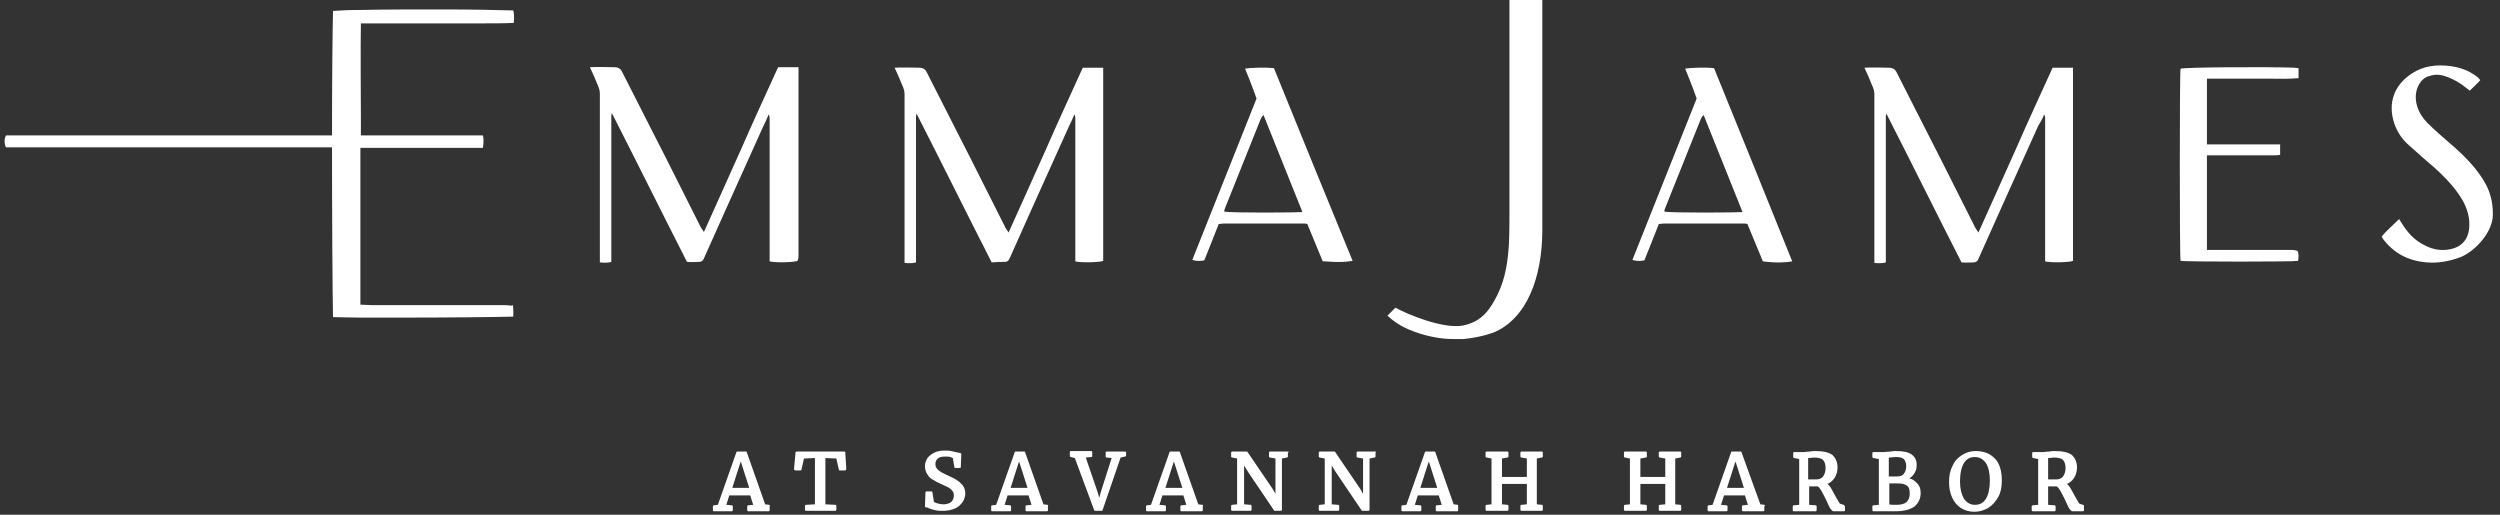
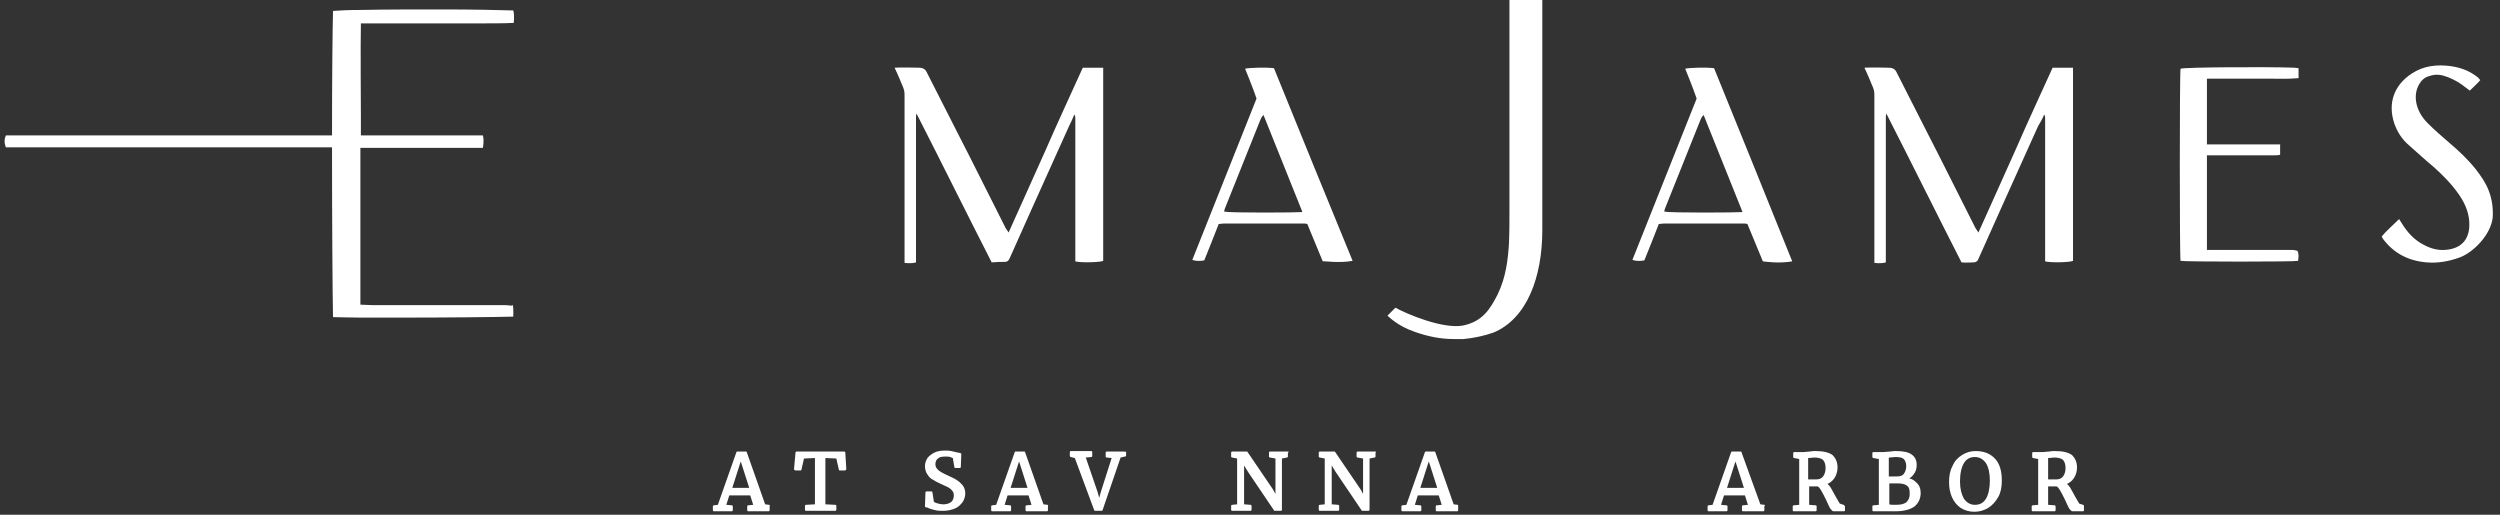
<svg xmlns="http://www.w3.org/2000/svg" width="272" height="56" viewBox="0 0 272 56" fill="none">
  <rect x="0" y="0" width="272" height="56" fill="#333333" stroke="none" />
-   <path d="M86.877 27.788C86.877 25.351 86.877 22.967 86.877 20.53C86.877 16.413 86.877 12.242 86.877 8.126C86.877 7.855 86.877 7.313 86.877 7.313C86.119 7.313 85.415 7.313 84.657 7.313C83.302 10.292 81.948 13.217 80.648 16.197C79.294 19.176 77.994 22.155 76.586 25.242C76.423 24.971 76.315 24.863 76.261 24.755C74.473 21.234 72.74 17.713 70.953 14.246C69.869 12.134 68.786 9.967 67.703 7.855C67.54 7.476 67.269 7.313 66.836 7.313C64.778 7.259 64.182 7.313 64.182 7.313C64.182 7.313 64.669 8.342 64.94 9.046C65.265 9.751 65.265 9.913 65.265 10.401C65.265 13.867 65.265 17.388 65.265 20.855C65.265 23.184 65.265 26.163 65.265 28.547C65.265 28.547 66.023 28.655 66.511 28.492C66.511 28.276 66.511 28.059 66.511 27.842C66.511 22.967 66.511 18.146 66.511 13.271C66.511 13.109 66.511 12.947 66.511 12.73C66.511 12.621 66.511 12.459 66.565 12.296C69.328 17.713 72.036 23.184 74.744 28.492C75.232 28.547 75.665 28.492 76.044 28.492C76.315 28.492 76.478 28.384 76.586 28.113C77.453 26.217 78.265 24.322 79.132 22.426C80.432 19.501 81.786 16.576 83.086 13.651C83.248 13.326 83.465 12.892 83.627 12.459C83.736 12.621 83.736 12.784 83.736 12.892C83.736 13.055 83.736 13.217 83.736 13.434C83.736 18.201 83.736 23.021 83.736 27.788C83.736 28.005 83.736 28.221 83.736 28.438C84.386 28.601 86.39 28.547 86.769 28.384C86.877 28.167 86.877 27.951 86.877 27.788Z" fill="white" />
  <path d="M147.165 28.381C144.24 21.285 141.424 14.352 138.607 7.418C137.794 7.31 135.899 7.364 135.465 7.473C135.465 7.473 136.332 9.585 136.711 10.723C134.382 16.573 132.053 22.423 129.724 28.273C129.724 28.273 130.211 28.489 131.024 28.327C131.565 27.027 132.053 25.727 132.594 24.373C132.811 24.373 132.974 24.318 133.136 24.318C136.007 24.318 138.878 24.318 141.749 24.318C141.911 24.318 142.074 24.318 142.236 24.373C142.778 25.727 143.374 27.081 143.915 28.435C143.969 28.381 145.703 28.652 147.165 28.381ZM133.19 23.018C133.19 22.91 133.244 22.802 133.244 22.748C134.111 20.581 136.711 14.081 137.144 12.998C137.253 12.727 137.415 12.564 137.469 12.51C138.824 15.923 140.286 19.498 141.64 22.91C141.64 22.964 141.694 23.018 141.694 23.073C141.315 23.127 133.786 23.181 133.19 23.018Z" fill="white" />
  <path d="M270.774 20.745C270.449 19.879 269.907 19.12 269.365 18.416C268.499 17.333 267.524 16.412 266.495 15.545C265.682 14.841 264.924 14.191 264.165 13.433C263.57 12.837 263.136 12.187 262.92 11.32C262.757 10.562 262.811 9.804 263.245 9.099C263.461 8.72 263.84 8.395 264.274 8.287C265.032 8.016 265.628 8.124 266.332 8.395C267.036 8.666 267.686 9.045 268.282 9.533C268.445 9.641 268.553 9.749 268.715 9.858C269.095 9.479 269.474 9.154 269.853 8.72C269.745 8.558 269.582 8.395 269.42 8.287C268.607 7.691 267.74 7.366 266.711 7.204C265.14 6.987 263.678 7.149 262.378 8.016C260.482 9.262 259.778 11.212 260.482 13.379C260.807 14.354 261.349 15.166 262.107 15.816C262.974 16.574 263.84 17.387 264.761 18.145C265.79 19.066 266.765 20.041 267.578 21.233C268.282 22.262 268.715 23.399 268.661 24.591C268.607 26.162 267.686 27.083 266.007 27.191C265.195 27.245 264.436 27.029 263.732 26.649C262.649 26.108 261.89 25.241 261.295 24.266C261.24 24.158 261.078 23.941 261.024 23.833C260.374 24.483 259.67 25.079 259.128 25.729C259.182 25.837 259.236 25.891 259.236 25.945C260.428 27.57 262.053 28.383 264.003 28.545C265.249 28.654 266.44 28.437 267.632 28.004C269.095 27.462 270.99 25.566 271.207 23.67C271.261 22.695 271.153 21.72 270.774 20.745Z" fill="white" />
  <path d="M249.378 27.19C246.507 27.19 243.636 27.19 240.765 27.19C240.549 27.19 240.386 27.19 240.115 27.19C240.115 27.19 240.115 20.203 240.115 17.277C240.115 17.169 240.115 16.898 240.115 16.898C240.278 16.898 240.603 16.898 240.819 16.898C243.04 16.898 245.261 16.898 247.482 16.898C247.644 16.898 247.861 16.898 248.078 16.844C248.078 16.465 248.078 16.14 248.078 15.707C245.424 15.707 242.715 15.707 240.115 15.707V8.557C241.198 8.557 242.39 8.557 243.474 8.557C244.557 8.557 245.694 8.557 246.778 8.557C247.861 8.557 248.944 8.611 250.082 8.502C250.082 8.123 250.082 7.798 250.082 7.419C249.919 7.419 249.757 7.365 249.594 7.365C246.723 7.257 237.678 7.311 237.244 7.473C237.136 7.907 237.136 27.948 237.244 28.382C237.786 28.49 249.648 28.49 250.028 28.382C250.082 28.057 250.136 27.677 249.974 27.298C249.757 27.244 249.594 27.19 249.378 27.19Z" fill="white" />
  <path d="M167.803 25.025C167.803 17.983 167.803 0 167.803 0H164.228C164.228 0 164.228 0.487 164.228 0.596V22.967C164.228 24.05 164.228 25.296 164.174 26.488C164.065 28.275 163.849 30.171 162.928 32.067C162.115 33.638 161.303 34.992 159.136 35.425C156.97 35.804 153.07 34.179 151.824 33.475L150.957 34.342C151.986 35.317 153.07 35.804 153.99 36.129C155.399 36.617 156.753 36.888 158.161 36.888C158.215 36.888 158.215 36.888 158.27 36.888C158.432 36.888 158.595 36.888 158.757 36.888C158.92 36.888 159.082 36.888 159.245 36.888C160.328 36.779 161.411 36.562 162.495 36.183C166.124 34.667 167.803 30.171 167.803 25.025Z" fill="white" />
  <path d="M55.732 33.257C55.515 33.257 55.299 33.202 55.028 33.202H40.619C40.403 33.202 39.211 33.148 39.211 33.148C39.211 33.148 39.211 33.04 39.211 32.986C39.211 28.165 39.211 20.907 39.211 16.086C39.211 16.086 52.319 16.086 52.536 16.086C52.536 16.086 52.699 15.273 52.536 14.732C52.536 14.732 39.969 14.732 39.265 14.732C39.265 14.732 39.265 14.732 39.265 12.565C39.265 12.565 39.211 4.332 39.265 2.544H46.849C48.149 2.544 49.394 2.544 50.694 2.544C51.29 2.544 51.886 2.544 52.482 2.544C53.619 2.544 54.757 2.544 55.894 2.49C55.894 2.49 56.003 1.623 55.84 1.136C54.107 1.082 51.236 1.027 48.094 1.027C45.061 1.027 41.811 1.027 39.319 1.082C37.911 1.082 36.936 1.136 36.232 1.19C36.178 3.086 36.124 8.611 36.124 14.732H0.644C0.319 15.382 0.644 16.032 0.644 16.032H36.124C36.124 23.831 36.178 32.119 36.232 34.502C36.882 34.502 37.857 34.556 39.265 34.556C40.565 34.556 41.974 34.556 43.49 34.556C48.365 34.556 53.999 34.502 55.84 34.448C55.84 34.448 55.894 33.581 55.786 33.148L55.732 33.257Z" fill="white" />
  <path d="M109.303 28.493C109.574 28.493 109.736 28.384 109.845 28.114C110.711 26.218 111.524 24.322 112.39 22.426C113.69 19.501 115.045 16.576 116.345 13.651C116.507 13.326 116.724 12.893 116.886 12.46C116.995 12.622 116.995 12.784 116.995 12.893C116.995 13.055 116.995 13.218 116.995 13.434C116.995 18.201 116.995 23.022 116.995 27.789C116.995 28.005 116.995 28.222 116.995 28.439C117.645 28.601 119.649 28.547 120.028 28.384C120.028 28.222 120.028 28.005 120.028 27.843C120.028 25.405 120.028 23.022 120.028 20.584C120.028 16.468 120.028 12.297 120.028 8.18C120.028 7.909 120.028 7.368 120.028 7.368C119.27 7.368 118.565 7.368 117.807 7.368C116.453 10.347 115.099 13.272 113.799 16.251C112.445 19.23 111.145 22.209 109.736 25.297C109.574 25.026 109.465 24.918 109.411 24.809C107.624 21.289 105.89 17.768 104.103 14.301C103.02 12.189 101.936 10.022 100.853 7.909C100.69 7.53 100.42 7.368 99.986 7.368C97.928 7.314 97.332 7.368 97.332 7.368C97.332 7.368 97.82 8.397 98.09 9.101C98.415 9.805 98.415 9.968 98.415 10.455C98.415 13.922 98.415 17.443 98.415 20.91C98.415 23.239 98.415 26.218 98.415 28.601C98.415 28.601 99.174 28.709 99.661 28.547C99.661 28.33 99.661 28.114 99.661 27.897C99.661 23.022 99.661 18.201 99.661 13.326C99.661 13.164 99.661 13.001 99.661 12.784C99.661 12.676 99.661 12.514 99.715 12.351C102.478 17.768 105.186 23.239 107.895 28.547C108.49 28.493 108.924 28.493 109.303 28.493Z" fill="white" />
-   <path d="M222.403 12.46C222.511 12.622 222.511 12.784 222.511 12.893C222.511 13.055 222.511 13.218 222.511 13.434C222.511 18.201 222.511 23.022 222.511 27.789C222.511 28.005 222.511 28.222 222.511 28.439C223.161 28.601 225.165 28.547 225.544 28.384C225.544 28.222 225.544 28.005 225.544 27.843C225.544 25.405 225.544 23.022 225.544 20.584C225.544 16.468 225.544 12.297 225.544 8.18C225.544 7.909 225.544 7.368 225.544 7.368C224.786 7.368 224.082 7.368 223.324 7.368C221.969 10.347 220.615 13.272 219.315 16.251C217.961 19.23 216.661 22.209 215.253 25.297C215.09 25.026 214.982 24.918 214.928 24.809C213.14 21.289 211.407 17.768 209.619 14.301C208.536 12.189 207.453 10.022 206.369 7.909C206.207 7.53 205.936 7.368 205.503 7.368C203.444 7.314 202.849 7.368 202.849 7.368C202.849 7.368 203.336 8.397 203.607 9.101C203.932 9.805 203.932 9.968 203.932 10.455C203.932 13.922 203.932 17.443 203.932 20.91C203.932 23.239 203.932 26.218 203.932 28.601C203.932 28.601 204.69 28.709 205.178 28.547C205.178 28.33 205.178 28.114 205.178 27.897C205.178 23.022 205.178 18.201 205.178 13.326C205.178 13.164 205.178 13.001 205.178 12.784C205.178 12.676 205.178 12.514 205.232 12.351C207.994 17.768 210.703 23.239 213.411 28.547C213.899 28.601 214.332 28.547 214.711 28.547C214.982 28.547 215.144 28.439 215.253 28.168C216.119 26.272 216.932 24.376 217.799 22.48C219.099 19.555 220.453 16.63 221.753 13.705C222.024 13.272 222.24 12.893 222.403 12.46Z" fill="white" />
+   <path d="M222.403 12.46C222.511 12.622 222.511 12.784 222.511 12.893C222.511 13.055 222.511 13.218 222.511 13.434C222.511 18.201 222.511 23.022 222.511 27.789C222.511 28.005 222.511 28.222 222.511 28.439C223.161 28.601 225.165 28.547 225.544 28.384C225.544 28.222 225.544 28.005 225.544 27.843C225.544 25.405 225.544 23.022 225.544 20.584C225.544 7.909 225.544 7.368 225.544 7.368C224.786 7.368 224.082 7.368 223.324 7.368C221.969 10.347 220.615 13.272 219.315 16.251C217.961 19.23 216.661 22.209 215.253 25.297C215.09 25.026 214.982 24.918 214.928 24.809C213.14 21.289 211.407 17.768 209.619 14.301C208.536 12.189 207.453 10.022 206.369 7.909C206.207 7.53 205.936 7.368 205.503 7.368C203.444 7.314 202.849 7.368 202.849 7.368C202.849 7.368 203.336 8.397 203.607 9.101C203.932 9.805 203.932 9.968 203.932 10.455C203.932 13.922 203.932 17.443 203.932 20.91C203.932 23.239 203.932 26.218 203.932 28.601C203.932 28.601 204.69 28.709 205.178 28.547C205.178 28.33 205.178 28.114 205.178 27.897C205.178 23.022 205.178 18.201 205.178 13.326C205.178 13.164 205.178 13.001 205.178 12.784C205.178 12.676 205.178 12.514 205.232 12.351C207.994 17.768 210.703 23.239 213.411 28.547C213.899 28.601 214.332 28.547 214.711 28.547C214.982 28.547 215.144 28.439 215.253 28.168C216.119 26.272 216.932 24.376 217.799 22.48C219.099 19.555 220.453 16.63 221.753 13.705C222.024 13.272 222.24 12.893 222.403 12.46Z" fill="white" />
  <path d="M186.491 7.418C185.678 7.31 183.782 7.364 183.349 7.473C183.349 7.473 184.216 9.585 184.595 10.723C182.266 16.573 179.937 22.423 177.607 28.273C177.607 28.273 178.095 28.489 178.907 28.327C179.449 27.027 179.937 25.727 180.478 24.373C180.695 24.373 180.857 24.318 181.02 24.318C183.891 24.318 186.762 24.318 189.632 24.318C189.795 24.318 189.957 24.318 190.12 24.373C190.662 25.727 191.257 27.081 191.799 28.435C191.799 28.435 193.532 28.706 194.995 28.435C192.124 21.285 189.307 14.352 186.491 7.418ZM181.074 23.018C181.074 22.91 181.128 22.802 181.128 22.748C181.995 20.581 184.595 14.081 185.028 12.998C185.137 12.727 185.299 12.564 185.353 12.51C186.707 15.923 188.17 19.498 189.524 22.91C189.524 22.964 189.578 23.018 189.578 23.073C189.199 23.127 181.67 23.181 181.074 23.018Z" fill="white" />
  <path d="M83.681 54.925L83.248 54.871L81.244 49.183C81.244 49.129 81.19 49.129 81.136 49.129H80.215C80.161 49.129 80.106 49.183 80.106 49.237L78.102 54.925L77.669 54.979C77.615 54.979 77.561 55.033 77.561 55.087V55.521C77.561 55.575 77.615 55.629 77.669 55.629H79.619C79.673 55.629 79.727 55.575 79.727 55.521V55.087C79.727 55.033 79.673 54.979 79.619 54.979L79.023 54.925L79.348 53.896H81.623L81.948 54.925L81.406 54.979C81.352 54.979 81.298 55.033 81.298 55.087V55.521C81.298 55.575 81.352 55.629 81.406 55.629H83.627C83.681 55.629 83.736 55.575 83.736 55.521V55.087C83.79 54.979 83.736 54.925 83.681 54.925ZM79.673 53.083L80.486 50.537L80.594 50.212L80.702 50.537L81.515 53.083H79.673Z" fill="white" />
  <path d="M91.861 49.129H86.66C86.606 49.129 86.552 49.183 86.552 49.237L86.39 51.025C86.39 51.079 86.39 51.079 86.444 51.133C86.444 51.133 86.498 51.187 86.552 51.187H87.094C87.148 51.187 87.202 51.133 87.202 51.079L87.473 49.887L88.665 49.833V54.871L87.69 54.925C87.635 54.925 87.581 54.979 87.581 55.033V55.466C87.581 55.521 87.635 55.575 87.69 55.575H90.885C90.94 55.575 90.994 55.521 90.994 55.466V55.033C90.994 54.979 90.94 54.925 90.885 54.925L89.802 54.871V49.833L90.994 49.887L91.265 51.079C91.265 51.133 91.319 51.187 91.373 51.187H91.915C91.969 51.187 91.969 51.187 92.023 51.133C92.023 51.133 92.077 51.079 92.077 51.025L91.969 49.237C91.969 49.183 91.915 49.129 91.861 49.129Z" fill="white" />
  <path d="M104.157 52.273C103.94 52.111 103.615 51.948 103.236 51.786C102.857 51.623 102.586 51.461 102.369 51.353C102.207 51.244 102.044 51.136 101.936 50.973C101.827 50.865 101.773 50.703 101.773 50.486C101.773 50.215 101.882 49.998 102.044 49.89C102.207 49.728 102.477 49.673 102.857 49.673C103.073 49.673 103.236 49.673 103.398 49.728C103.561 49.782 103.615 49.836 103.669 49.836L103.832 50.811C103.832 50.865 103.886 50.919 103.94 50.919H104.427C104.482 50.919 104.536 50.865 104.536 50.811L104.59 49.403C104.59 49.348 104.536 49.294 104.482 49.294C104.427 49.294 104.319 49.24 104.211 49.24C103.94 49.186 103.723 49.132 103.507 49.078C103.29 49.023 103.073 49.023 102.802 49.023C102.369 49.023 101.99 49.078 101.665 49.24C101.34 49.403 101.069 49.619 100.907 49.836C100.744 50.107 100.636 50.378 100.636 50.703C100.636 51.082 100.744 51.407 100.907 51.623C101.069 51.894 101.286 52.111 101.557 52.219C101.773 52.382 102.044 52.49 102.369 52.653C102.694 52.815 102.965 52.923 103.182 53.032C103.344 53.14 103.507 53.248 103.615 53.411C103.723 53.519 103.777 53.682 103.777 53.898C103.777 54.223 103.669 54.44 103.507 54.603C103.29 54.765 103.019 54.873 102.64 54.873C102.423 54.873 102.152 54.819 101.99 54.765C101.827 54.711 101.665 54.657 101.611 54.603L101.448 53.573C101.448 53.519 101.394 53.465 101.34 53.465H100.798C100.744 53.465 100.69 53.519 100.69 53.573L100.636 55.09C100.636 55.144 100.69 55.198 100.744 55.198C100.798 55.198 100.907 55.198 101.069 55.307C101.34 55.415 101.611 55.469 101.827 55.523C102.044 55.578 102.315 55.578 102.64 55.578C103.127 55.578 103.561 55.469 103.94 55.307C104.319 55.144 104.536 54.873 104.752 54.603C104.915 54.332 105.023 54.007 105.023 53.682C105.023 53.357 104.915 53.032 104.752 52.815C104.59 52.653 104.427 52.436 104.157 52.273Z" fill="white" />
  <path d="M113.962 54.925L113.528 54.871L111.524 49.183C111.524 49.129 111.47 49.129 111.416 49.129H110.495C110.441 49.129 110.387 49.183 110.387 49.237L108.382 54.925L107.949 54.979C107.895 54.979 107.841 55.033 107.841 55.087V55.521C107.841 55.575 107.895 55.629 107.949 55.629H109.899C109.953 55.629 110.007 55.575 110.007 55.521V55.087C110.007 55.033 109.953 54.979 109.899 54.979L109.303 54.925L109.628 53.896H111.903L112.228 54.925L111.687 54.979C111.632 54.979 111.578 55.033 111.578 55.087V55.521C111.578 55.575 111.632 55.629 111.687 55.629H113.907C113.962 55.629 114.016 55.575 114.016 55.521V55.087C114.07 54.979 114.016 54.925 113.962 54.925ZM109.953 53.083L110.766 50.537L110.874 50.212L110.982 50.537L111.795 53.083H109.953Z" fill="white" />
  <path d="M122.248 49.128H120.407C120.353 49.128 120.298 49.182 120.298 49.237V49.67C120.298 49.724 120.353 49.778 120.407 49.778L120.948 49.833L119.757 53.57L119.594 54.166L119.432 53.57L118.132 49.778L118.728 49.724C118.782 49.724 118.836 49.67 118.836 49.616V49.183C118.836 49.128 118.782 49.074 118.728 49.074H116.507C116.453 49.074 116.398 49.128 116.398 49.183V49.616C116.398 49.67 116.453 49.724 116.507 49.724L116.94 49.833L119.053 55.52C119.053 55.574 119.107 55.574 119.161 55.574H119.865C119.919 55.574 119.973 55.52 119.973 55.466L121.923 49.778L122.411 49.67C122.465 49.67 122.519 49.616 122.519 49.562V49.128C122.411 49.183 122.357 49.128 122.248 49.128Z" fill="white" />
-   <path d="M130.806 54.925L130.373 54.871L128.369 49.183C128.369 49.129 128.315 49.129 128.261 49.129H127.34C127.286 49.129 127.231 49.183 127.231 49.237L125.227 54.925L124.794 54.979C124.74 54.979 124.686 55.033 124.686 55.087V55.521C124.686 55.575 124.74 55.629 124.794 55.629H126.744C126.798 55.629 126.852 55.575 126.852 55.521V55.087C126.852 55.033 126.798 54.979 126.744 54.979L126.148 54.925L126.473 53.896H128.748L129.073 54.925L128.531 54.979C128.477 54.979 128.423 55.033 128.423 55.087V55.521C128.423 55.575 128.477 55.629 128.531 55.629H130.752C130.806 55.629 130.861 55.575 130.861 55.521V55.087C130.915 54.979 130.915 54.925 130.806 54.925ZM126.798 53.083L127.611 50.537L127.719 50.212L127.827 50.537L128.64 53.083H126.798Z" fill="white" />
  <path d="M140.123 49.129H138.173C138.119 49.129 138.065 49.183 138.065 49.237V49.671C138.065 49.725 138.119 49.779 138.173 49.779L138.769 49.887V53.733L138.498 53.246L135.736 49.183C135.736 49.129 135.682 49.129 135.627 49.129H134.057C134.002 49.129 133.948 49.183 133.948 49.237V49.671C133.948 49.725 134.002 49.779 134.057 49.779L134.598 49.887V54.871L134.057 54.925C134.002 54.925 133.948 54.979 133.948 55.033V55.466C133.948 55.521 134.002 55.575 134.057 55.575H136.061C136.115 55.575 136.169 55.521 136.169 55.466V55.033C136.169 54.979 136.115 54.925 136.061 54.925L135.357 54.871V50.646L135.79 51.35L138.607 55.521C138.607 55.575 138.661 55.575 138.715 55.575H139.365C139.419 55.575 139.473 55.521 139.473 55.466V49.887L140.015 49.779C140.069 49.779 140.123 49.725 140.123 49.671V49.237C140.286 49.183 140.232 49.129 140.123 49.129Z" fill="white" />
  <path d="M149.656 49.129H147.706C147.652 49.129 147.598 49.183 147.598 49.237V49.671C147.598 49.725 147.652 49.779 147.706 49.779L148.302 49.887V53.733L148.031 53.246L145.269 49.183C145.269 49.129 145.215 49.129 145.161 49.129H143.59C143.536 49.129 143.481 49.183 143.481 49.237V49.671C143.481 49.725 143.536 49.779 143.59 49.779L144.131 49.887V54.871L143.59 54.925C143.536 54.925 143.481 54.979 143.481 55.033V55.466C143.481 55.521 143.536 55.575 143.59 55.575H145.594C145.648 55.575 145.702 55.521 145.702 55.466V55.033C145.702 54.979 145.648 54.925 145.594 54.925L144.89 54.871V50.646L145.323 51.35L148.14 55.521C148.14 55.575 148.194 55.575 148.248 55.575H148.898C148.952 55.575 149.006 55.521 149.006 55.466V49.887L149.548 49.779C149.602 49.779 149.656 49.725 149.656 49.671V49.237C149.765 49.183 149.711 49.129 149.656 49.129Z" fill="white" />
  <path d="M158.593 54.925L158.16 54.871L156.156 49.183C156.156 49.129 156.102 49.129 156.048 49.129H155.127C155.073 49.129 155.018 49.183 155.018 49.237L153.014 54.925L152.581 54.979C152.527 54.979 152.473 55.033 152.473 55.087V55.521C152.473 55.575 152.527 55.629 152.581 55.629H154.531C154.585 55.629 154.639 55.575 154.639 55.521V55.087C154.639 55.033 154.585 54.979 154.531 54.979L153.935 54.925L154.26 53.896H156.535L156.86 54.925L156.318 54.979C156.264 54.979 156.21 55.033 156.21 55.087V55.521C156.21 55.575 156.264 55.629 156.318 55.629H158.539C158.593 55.629 158.648 55.575 158.648 55.521V55.087C158.648 54.979 158.648 54.925 158.593 54.925ZM154.531 53.083L155.343 50.537L155.452 50.212L155.56 50.537L156.373 53.083H154.531Z" fill="white" />
-   <path d="M167.749 49.129H165.528C165.474 49.129 165.42 49.183 165.42 49.237V49.671C165.42 49.725 165.474 49.779 165.528 49.779L166.124 49.887V51.891H163.415V49.887L164.011 49.779C164.065 49.779 164.12 49.725 164.12 49.671V49.237C164.12 49.183 164.065 49.129 164.011 49.129H161.736C161.682 49.129 161.628 49.183 161.628 49.237V49.671C161.628 49.725 161.682 49.779 161.736 49.779L162.278 49.887V54.871L161.736 54.925C161.682 54.925 161.628 54.979 161.628 55.033V55.466C161.628 55.521 161.682 55.575 161.736 55.575H164.011C164.065 55.575 164.12 55.521 164.12 55.466V55.033C164.12 54.979 164.065 54.925 164.011 54.925L163.415 54.871V52.65H166.124V54.871L165.528 54.925C165.474 54.925 165.42 54.979 165.42 55.033V55.466C165.42 55.521 165.474 55.575 165.528 55.575H167.749C167.803 55.575 167.857 55.521 167.857 55.466V55.033C167.857 54.979 167.803 54.925 167.749 54.925L167.207 54.871V49.887L167.749 49.779C167.803 49.779 167.857 49.725 167.857 49.671V49.237C167.857 49.183 167.803 49.129 167.749 49.129Z" fill="white" />
-   <path d="M182.806 49.129H180.586C180.531 49.129 180.477 49.183 180.477 49.237V49.671C180.477 49.725 180.531 49.779 180.586 49.779L181.181 49.887V51.891H178.473V49.887L179.069 49.779C179.123 49.779 179.177 49.725 179.177 49.671V49.237C179.177 49.183 179.123 49.129 179.069 49.129H176.794C176.74 49.129 176.686 49.183 176.686 49.237V49.671C176.686 49.725 176.74 49.779 176.794 49.779L177.336 49.887V54.871L176.794 54.925C176.74 54.925 176.686 54.979 176.686 55.033V55.466C176.686 55.521 176.74 55.575 176.794 55.575H179.069C179.123 55.575 179.177 55.521 179.177 55.466V55.033C179.177 54.979 179.123 54.925 179.069 54.925L178.473 54.871V52.65H181.181V54.871L180.586 54.925C180.531 54.925 180.477 54.979 180.477 55.033V55.466C180.477 55.521 180.531 55.575 180.586 55.575H182.806C182.861 55.575 182.915 55.521 182.915 55.466V55.033C182.915 54.979 182.861 54.925 182.806 54.925L182.265 54.871V49.887L182.806 49.779C182.861 49.779 182.915 49.725 182.915 49.671V49.237C182.915 49.183 182.861 49.129 182.806 49.129Z" fill="white" />
  <path d="M191.961 54.925L191.528 54.871L189.469 49.183C189.469 49.129 189.415 49.129 189.361 49.129H188.44C188.386 49.129 188.332 49.183 188.332 49.237L186.328 54.925L185.894 54.979C185.84 54.979 185.786 55.033 185.786 55.087V55.521C185.786 55.575 185.84 55.629 185.894 55.629H187.844C187.899 55.629 187.953 55.575 187.953 55.521V55.087C187.953 55.033 187.899 54.979 187.844 54.979L187.249 54.925L187.574 53.896H189.849L190.174 54.925L189.632 54.979C189.578 54.979 189.524 55.033 189.524 55.087V55.521C189.524 55.575 189.578 55.629 189.632 55.629H191.853C191.907 55.629 191.961 55.575 191.961 55.521V55.087C192.069 54.979 192.015 54.925 191.961 54.925ZM187.899 53.083L188.711 50.537L188.819 50.212L188.928 50.537L189.74 53.083H187.899Z" fill="white" />
  <path d="M200.574 54.924L200.249 54.816C200.249 54.816 200.141 54.816 200.086 54.653C199.978 54.491 199.87 54.274 199.707 54.003C199.49 53.57 199.274 53.245 199.165 53.028C199.057 52.866 198.949 52.758 198.84 52.649C199.165 52.487 199.382 52.324 199.599 51.999C199.816 51.674 199.924 51.241 199.924 50.862C199.924 50.266 199.707 49.833 199.382 49.508C199.003 49.237 198.407 49.074 197.54 49.074C197.378 49.074 197.161 49.074 196.891 49.128C196.62 49.128 196.403 49.183 196.295 49.183H195.211C195.157 49.183 195.103 49.237 195.103 49.291V49.724C195.103 49.778 195.157 49.833 195.211 49.833L195.753 49.941V54.924L195.157 54.978C195.103 54.978 195.049 55.033 195.049 55.087V55.52C195.049 55.574 195.103 55.628 195.157 55.628H197.54C197.595 55.628 197.649 55.574 197.649 55.52V55.087C197.649 55.033 197.595 54.978 197.54 54.978L196.836 54.924V52.92C196.999 52.92 197.324 52.92 197.757 52.92C197.865 52.974 197.974 53.083 198.136 53.353C198.299 53.624 198.461 53.949 198.678 54.383C198.841 54.762 199.003 55.087 199.111 55.303C199.274 55.52 199.382 55.628 199.491 55.628H200.628C200.682 55.628 200.736 55.574 200.736 55.52V55.087C200.628 54.978 200.628 54.924 200.574 54.924ZM198.353 51.837C198.19 52.053 197.92 52.162 197.595 52.162H197.107C196.945 52.162 196.782 52.162 196.728 52.162V49.833C196.782 49.833 196.782 49.833 196.836 49.833C196.999 49.833 197.161 49.778 197.378 49.778C197.866 49.778 198.19 49.887 198.353 50.049C198.515 50.212 198.624 50.537 198.624 50.916C198.624 51.295 198.515 51.62 198.353 51.837Z" fill="white" />
  <path d="M207.723 52.053C207.886 51.945 208.048 51.837 208.157 51.674C208.427 51.349 208.536 51.024 208.536 50.591C208.536 50.103 208.373 49.724 207.994 49.453C207.615 49.183 207.073 49.074 206.261 49.074C206.152 49.074 205.936 49.074 205.665 49.128C205.394 49.128 205.123 49.183 204.961 49.183H203.823C203.769 49.183 203.715 49.237 203.715 49.291V49.724C203.715 49.778 203.769 49.833 203.823 49.833L204.419 49.941V54.924L203.823 54.978C203.769 54.978 203.715 55.033 203.715 55.087V55.52C203.715 55.574 203.769 55.628 203.823 55.628H204.907C205.015 55.628 205.232 55.628 205.665 55.628C205.882 55.628 206.044 55.628 206.261 55.628C207.182 55.628 207.886 55.412 208.319 55.087C208.752 54.708 208.969 54.22 208.969 53.624C208.969 53.137 208.807 52.758 208.482 52.487C208.265 52.27 208.048 52.108 207.723 52.053ZM205.557 49.778H205.611C205.827 49.778 206.044 49.724 206.207 49.724C206.64 49.724 206.965 49.778 207.127 49.941C207.29 50.103 207.398 50.374 207.398 50.699C207.398 51.078 207.29 51.349 207.127 51.566C206.965 51.783 206.694 51.837 206.315 51.837H205.882C205.719 51.837 205.611 51.837 205.502 51.837V49.778H205.557ZM207.452 54.599C207.236 54.816 206.857 54.924 206.315 54.924C205.882 54.924 205.665 54.924 205.557 54.87V52.595C205.719 52.595 205.99 52.595 206.532 52.595C206.965 52.595 207.344 52.703 207.507 52.866C207.723 53.028 207.777 53.299 207.777 53.733C207.777 54.112 207.669 54.383 207.452 54.599Z" fill="white" />
  <path d="M214.927 49.074C214.386 49.074 213.898 49.237 213.465 49.508C213.032 49.778 212.652 50.158 212.436 50.699C212.165 51.187 212.057 51.783 212.057 52.433C212.057 53.083 212.165 53.624 212.382 54.112C212.598 54.599 212.923 54.978 213.302 55.249C213.736 55.52 214.223 55.682 214.819 55.682C215.361 55.682 215.902 55.52 216.336 55.249C216.769 54.978 217.148 54.545 217.419 54.057C217.69 53.57 217.798 52.974 217.798 52.27C217.798 51.295 217.582 50.483 217.094 49.941C216.552 49.345 215.848 49.074 214.927 49.074ZM216.065 54.274C215.794 54.708 215.415 54.924 214.873 54.924C214.386 54.924 214.007 54.708 213.682 54.274C213.411 53.787 213.248 53.191 213.248 52.378C213.248 51.512 213.411 50.808 213.682 50.374C213.952 49.941 214.332 49.724 214.873 49.724C215.361 49.724 215.74 49.941 216.065 50.374C216.336 50.808 216.498 51.458 216.498 52.27C216.498 53.137 216.336 53.841 216.065 54.274Z" fill="white" />
  <path d="M226.628 54.924L226.303 54.816C226.303 54.816 226.195 54.816 226.141 54.653C226.032 54.491 225.924 54.274 225.761 54.003C225.545 53.57 225.328 53.245 225.22 53.028C225.111 52.866 225.003 52.758 224.895 52.649C225.22 52.487 225.436 52.324 225.653 51.999C225.87 51.674 225.978 51.241 225.978 50.862C225.978 50.266 225.761 49.833 225.436 49.508C225.057 49.237 224.461 49.074 223.595 49.074C223.432 49.074 223.215 49.074 222.945 49.128C222.674 49.128 222.457 49.183 222.295 49.183H221.211C221.157 49.183 221.103 49.237 221.103 49.291V49.724C221.103 49.778 221.157 49.833 221.211 49.833L221.753 49.941V54.924L221.157 54.978C221.103 54.978 221.049 55.033 221.049 55.087V55.52C221.049 55.574 221.103 55.628 221.157 55.628H223.54C223.595 55.628 223.649 55.574 223.649 55.52V55.087C223.649 55.033 223.595 54.978 223.54 54.978L222.836 54.924V52.92C222.999 52.92 223.324 52.92 223.757 52.92C223.865 52.974 223.974 53.083 224.136 53.353C224.299 53.624 224.461 53.949 224.678 54.383C224.841 54.762 225.003 55.087 225.111 55.303C225.274 55.52 225.382 55.628 225.491 55.628H226.628C226.682 55.628 226.736 55.574 226.736 55.52V55.087C226.736 54.978 226.682 54.924 226.628 54.924ZM224.461 51.837C224.299 52.053 224.028 52.162 223.703 52.162H223.215C223.053 52.162 222.891 52.162 222.836 52.162V49.833C222.891 49.833 222.89 49.833 222.945 49.833C223.107 49.833 223.27 49.778 223.486 49.778C223.974 49.778 224.299 49.887 224.461 50.049C224.624 50.212 224.732 50.537 224.732 50.916C224.732 51.295 224.624 51.62 224.461 51.837Z" fill="white" />
</svg>